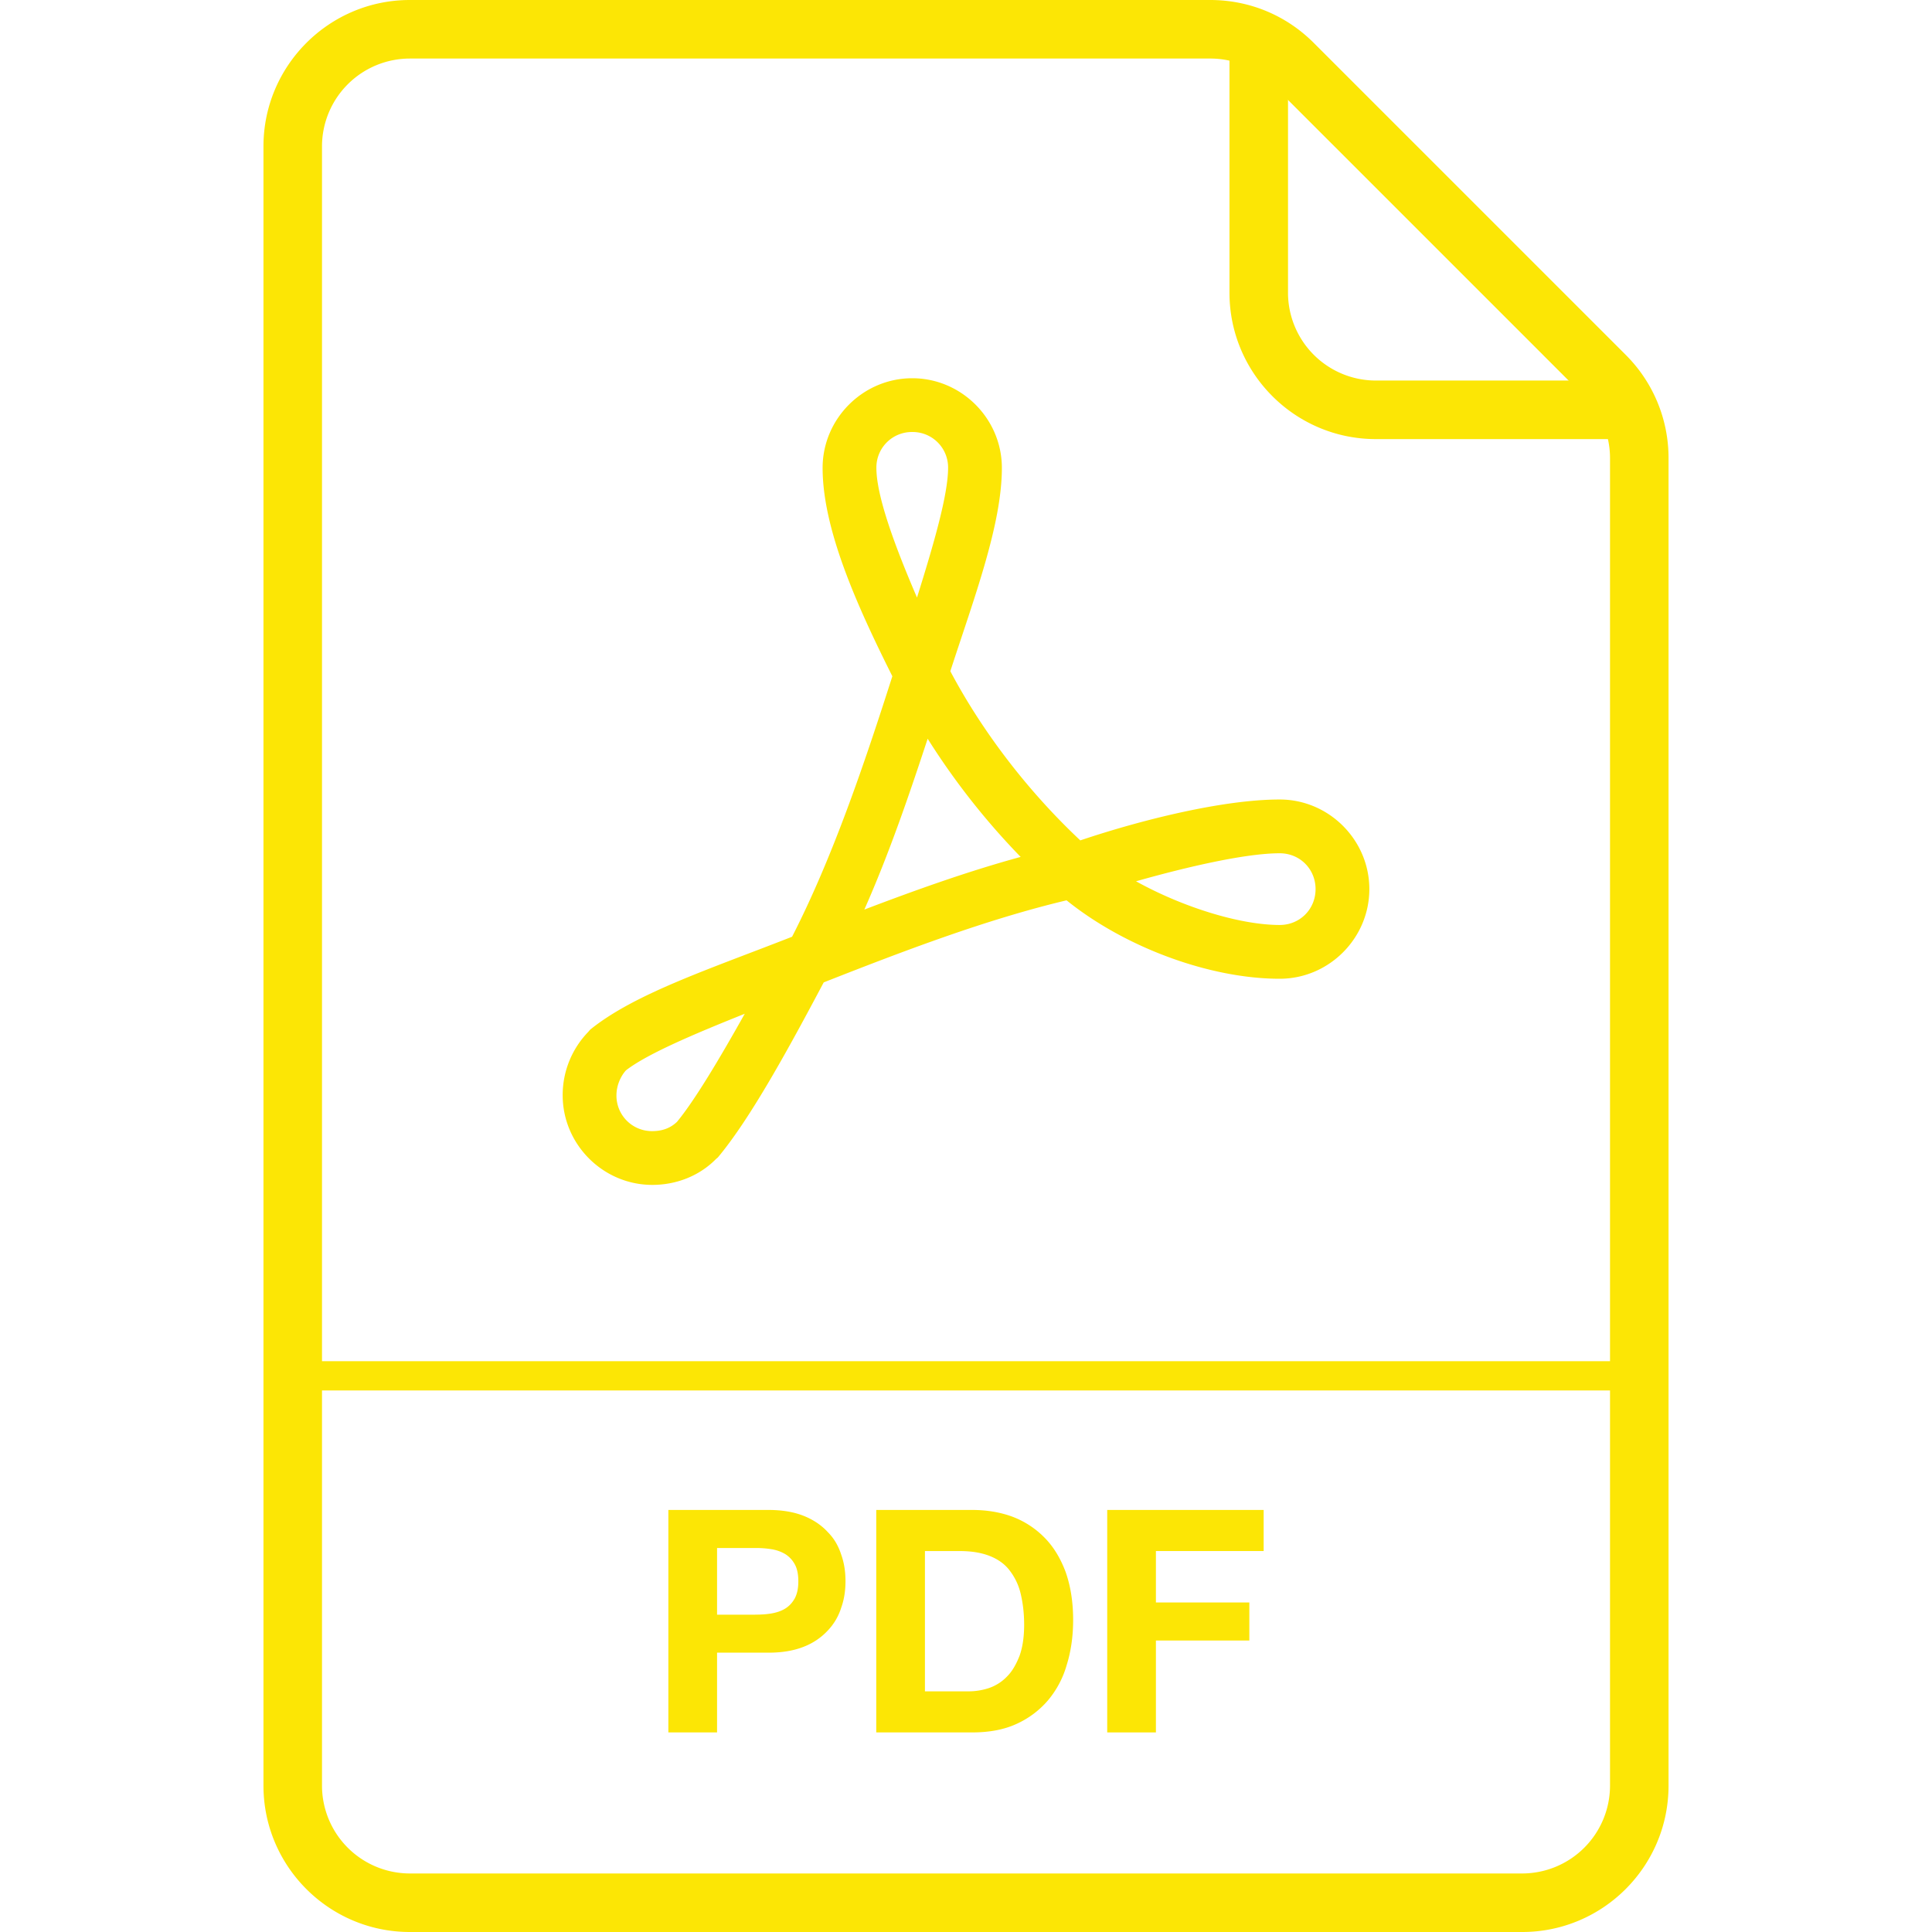
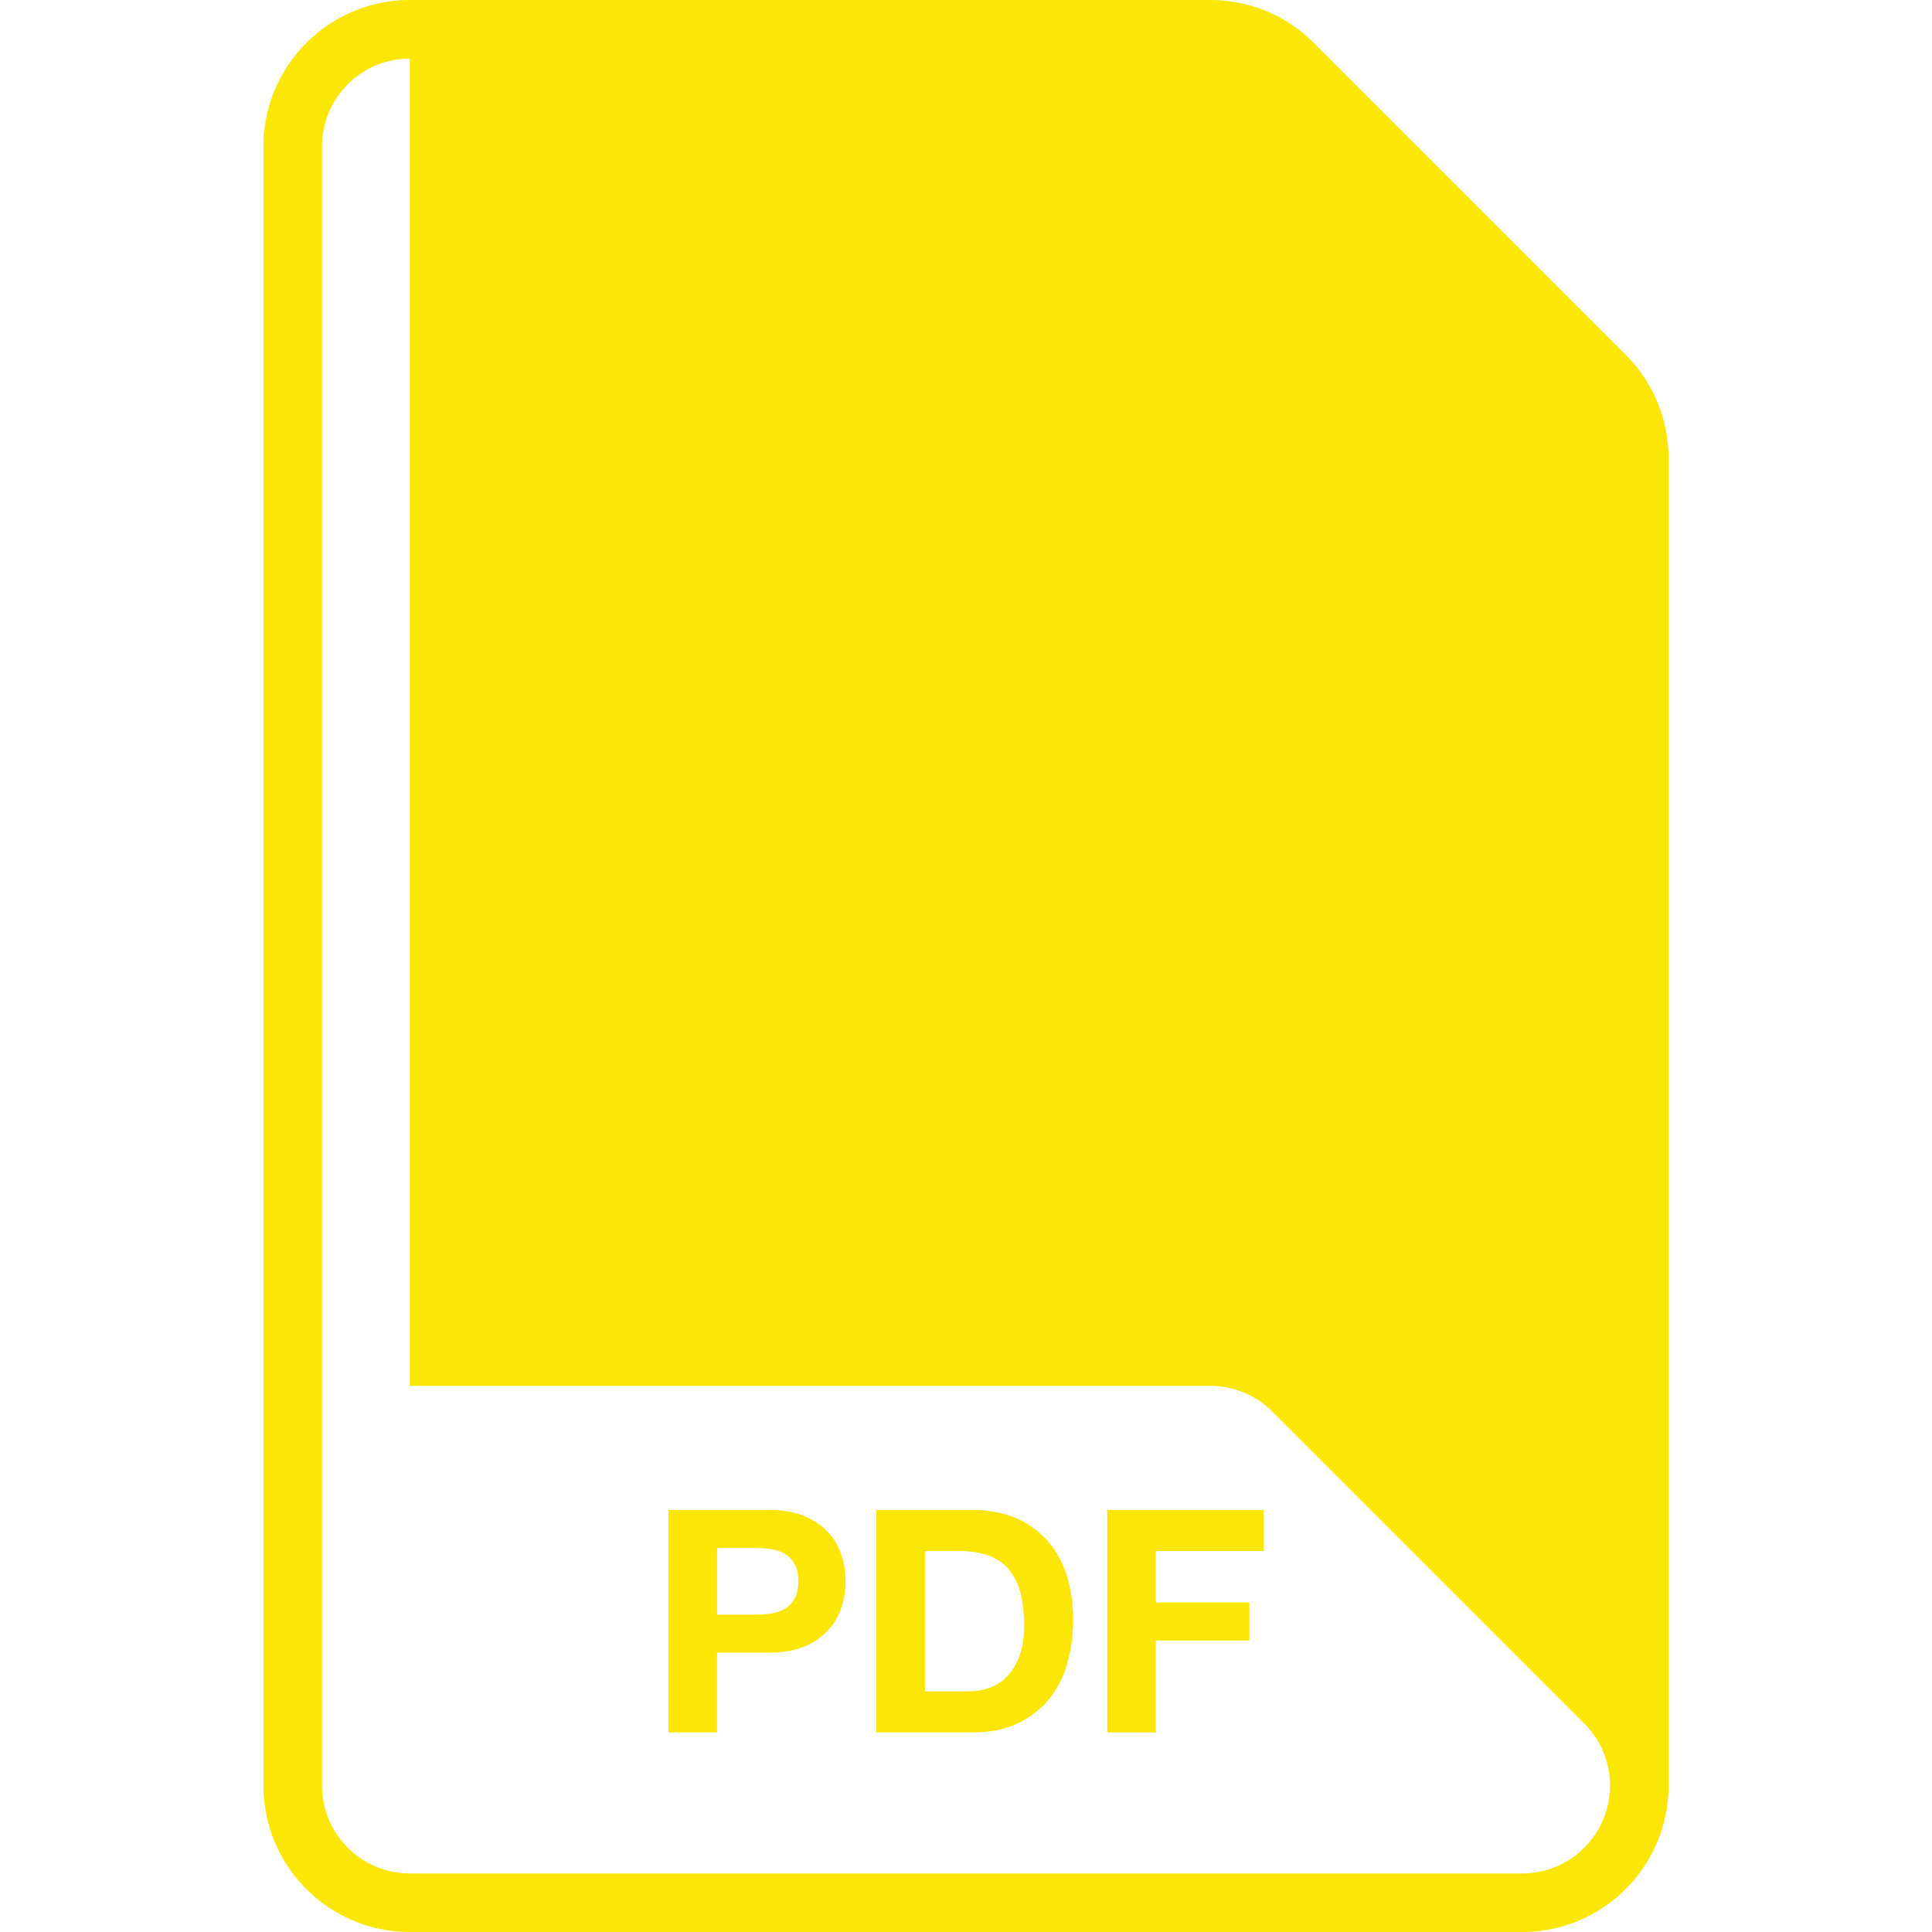
<svg xmlns="http://www.w3.org/2000/svg" data-bbox="55.28 38.51 89.438 122.979" viewBox="55.28 38.51 89.438 122.979" height="100" width="100" data-type="color" role="presentation" aria-hidden="true" aria-label="">
  <defs />
  <g>
-     <path d="M135.403 161.489H64.597c-5.137 0-9.317-4.179-9.317-9.317V47.827c0-5.137 4.179-9.317 9.317-9.317h50.949c2.488 0 4.828.969 6.587 2.729l19.857 19.857a9.254 9.254 0 0 1 2.728 6.588v84.489c.001 5.137-4.178 9.316-9.315 9.316zM64.597 42.237a5.596 5.596 0 0 0-5.591 5.59v104.346a5.597 5.597 0 0 0 5.591 5.59h70.805a5.596 5.596 0 0 0 5.591-5.59V67.684a5.555 5.555 0 0 0-1.638-3.953l-19.857-19.857a5.553 5.553 0 0 0-3.951-1.637h-50.95z" fill="#fce605" data-color="1" />
+     <path d="M135.403 161.489H64.597c-5.137 0-9.317-4.179-9.317-9.317V47.827c0-5.137 4.179-9.317 9.317-9.317h50.949c2.488 0 4.828.969 6.587 2.729l19.857 19.857a9.254 9.254 0 0 1 2.728 6.588v84.489c.001 5.137-4.178 9.316-9.315 9.316zM64.597 42.237a5.596 5.596 0 0 0-5.591 5.59v104.346a5.597 5.597 0 0 0 5.591 5.59h70.805a5.596 5.596 0 0 0 5.591-5.59a5.555 5.555 0 0 0-1.638-3.953l-19.857-19.857a5.553 5.553 0 0 0-3.951-1.637h-50.95z" fill="#fce605" data-color="1" />
    <path d="M142.856 66.46h-16.769c-5.137 0-9.317-4.179-9.317-9.317v-16.77h3.726v16.77a5.597 5.597 0 0 0 5.591 5.59h16.769v3.727z" fill="#fce605" data-color="1" />
    <path d="M96.577 62.586c-3.131 0-5.705 2.575-5.705 5.705 0 3.892 2.162 8.723 4.439 13.265-1.78 5.572-3.8 11.542-6.383 16.581-5.287 2.074-10.002 3.616-12.837 5.901a1.706 1.706 0 0 0-.125.143 5.776 5.776 0 0 0-1.64 4.047c0 3.131 2.575 5.705 5.705 5.705 1.527 0 3-.57 4.065-1.658.037-.028.073-.058.107-.089 2.087-2.492 4.547-7.012 6.739-11.143 5.052-1.988 10.348-4.01 15.458-5.224 3.73 3.006 9.127 4.992 13.568 4.992 3.131 0 5.705-2.575 5.705-5.705s-2.575-5.705-5.705-5.705c-3.561 0-8.737 1.271-12.694 2.603-3.208-3.011-6.154-6.772-8.273-10.769 1.513-4.662 3.281-9.327 3.281-12.944 0-3.13-2.574-5.705-5.705-5.705zm0 3.423a2.256 2.256 0 0 1 2.282 2.282c0 1.712-.917 4.865-1.979 8.255-1.419-3.297-2.585-6.461-2.585-8.255a2.257 2.257 0 0 1 2.282-2.282zm.981 19.523a45.857 45.857 0 0 0 5.919 7.524c-3.383.925-6.688 2.111-9.949 3.352 1.575-3.555 2.836-7.244 4.03-10.876zm22.41 7.292c1.281 0 2.282 1.001 2.282 2.282s-1.001 2.282-2.282 2.282c-2.571 0-6.225-1.161-9.146-2.781 3.353-.948 7.012-1.783 9.146-1.783zM85.915 103.04c-1.604 2.864-3.199 5.537-4.315 6.882-.381.364-.888.588-1.569.588a2.257 2.257 0 0 1-2.282-2.282c0-.603.256-1.201.606-1.587 1.339-1.036 4.251-2.277 7.56-3.601z" fill="#fce605" data-color="1" />
-     <path fill="#fce605" d="M142.857 125.155v1.863H57.144v-1.863h85.713z" data-color="1" />
    <path d="M87.427 134.624c.891 0 1.647.136 2.267.387.62.252 1.124.601 1.511 1.027.407.407.678.891.852 1.434.194.542.271 1.104.271 1.685s-.077 1.143-.271 1.685a3.702 3.702 0 0 1-.852 1.453 4.093 4.093 0 0 1-1.511 1.027c-.62.252-1.375.387-2.267.387h-3.274v5.076h-3.1v-14.161h6.374zm-.852 6.664c.368 0 .717-.019 1.046-.077.329-.058.62-.155.872-.31s.446-.368.601-.639c.155-.291.232-.639.232-1.104 0-.446-.077-.814-.232-1.085a1.736 1.736 0 0 0-.601-.639 2.449 2.449 0 0 0-.872-.31 6.048 6.048 0 0 0-1.046-.077h-2.422v4.243h2.422z" fill="#fce605" data-color="1" />
    <path d="M100.388 134.624c.91 0 1.763.136 2.557.426a5.676 5.676 0 0 1 2.034 1.317c.581.581 1.027 1.317 1.356 2.189.31.872.484 1.898.484 3.061 0 1.046-.136 1.995-.407 2.867a6.079 6.079 0 0 1-1.201 2.267 5.748 5.748 0 0 1-1.995 1.492c-.794.368-1.744.542-2.828.542h-6.102v-14.161h6.102zm-.214 11.546a4.13 4.13 0 0 0 1.298-.213 2.897 2.897 0 0 0 1.143-.736c.329-.329.581-.775.794-1.317.194-.542.291-1.201.291-1.976 0-.717-.077-1.356-.213-1.937a3.83 3.83 0 0 0-.678-1.472c-.31-.426-.736-.736-1.259-.949-.523-.213-1.162-.329-1.937-.329h-2.228v8.931h2.789z" fill="#fce605" data-color="1" />
    <path d="M118.946 134.624v2.615h-6.858v3.274h5.947v2.422h-5.947v5.85h-3.1v-14.161h9.958z" fill="#fce605" data-color="1" />
  </g>
</svg>